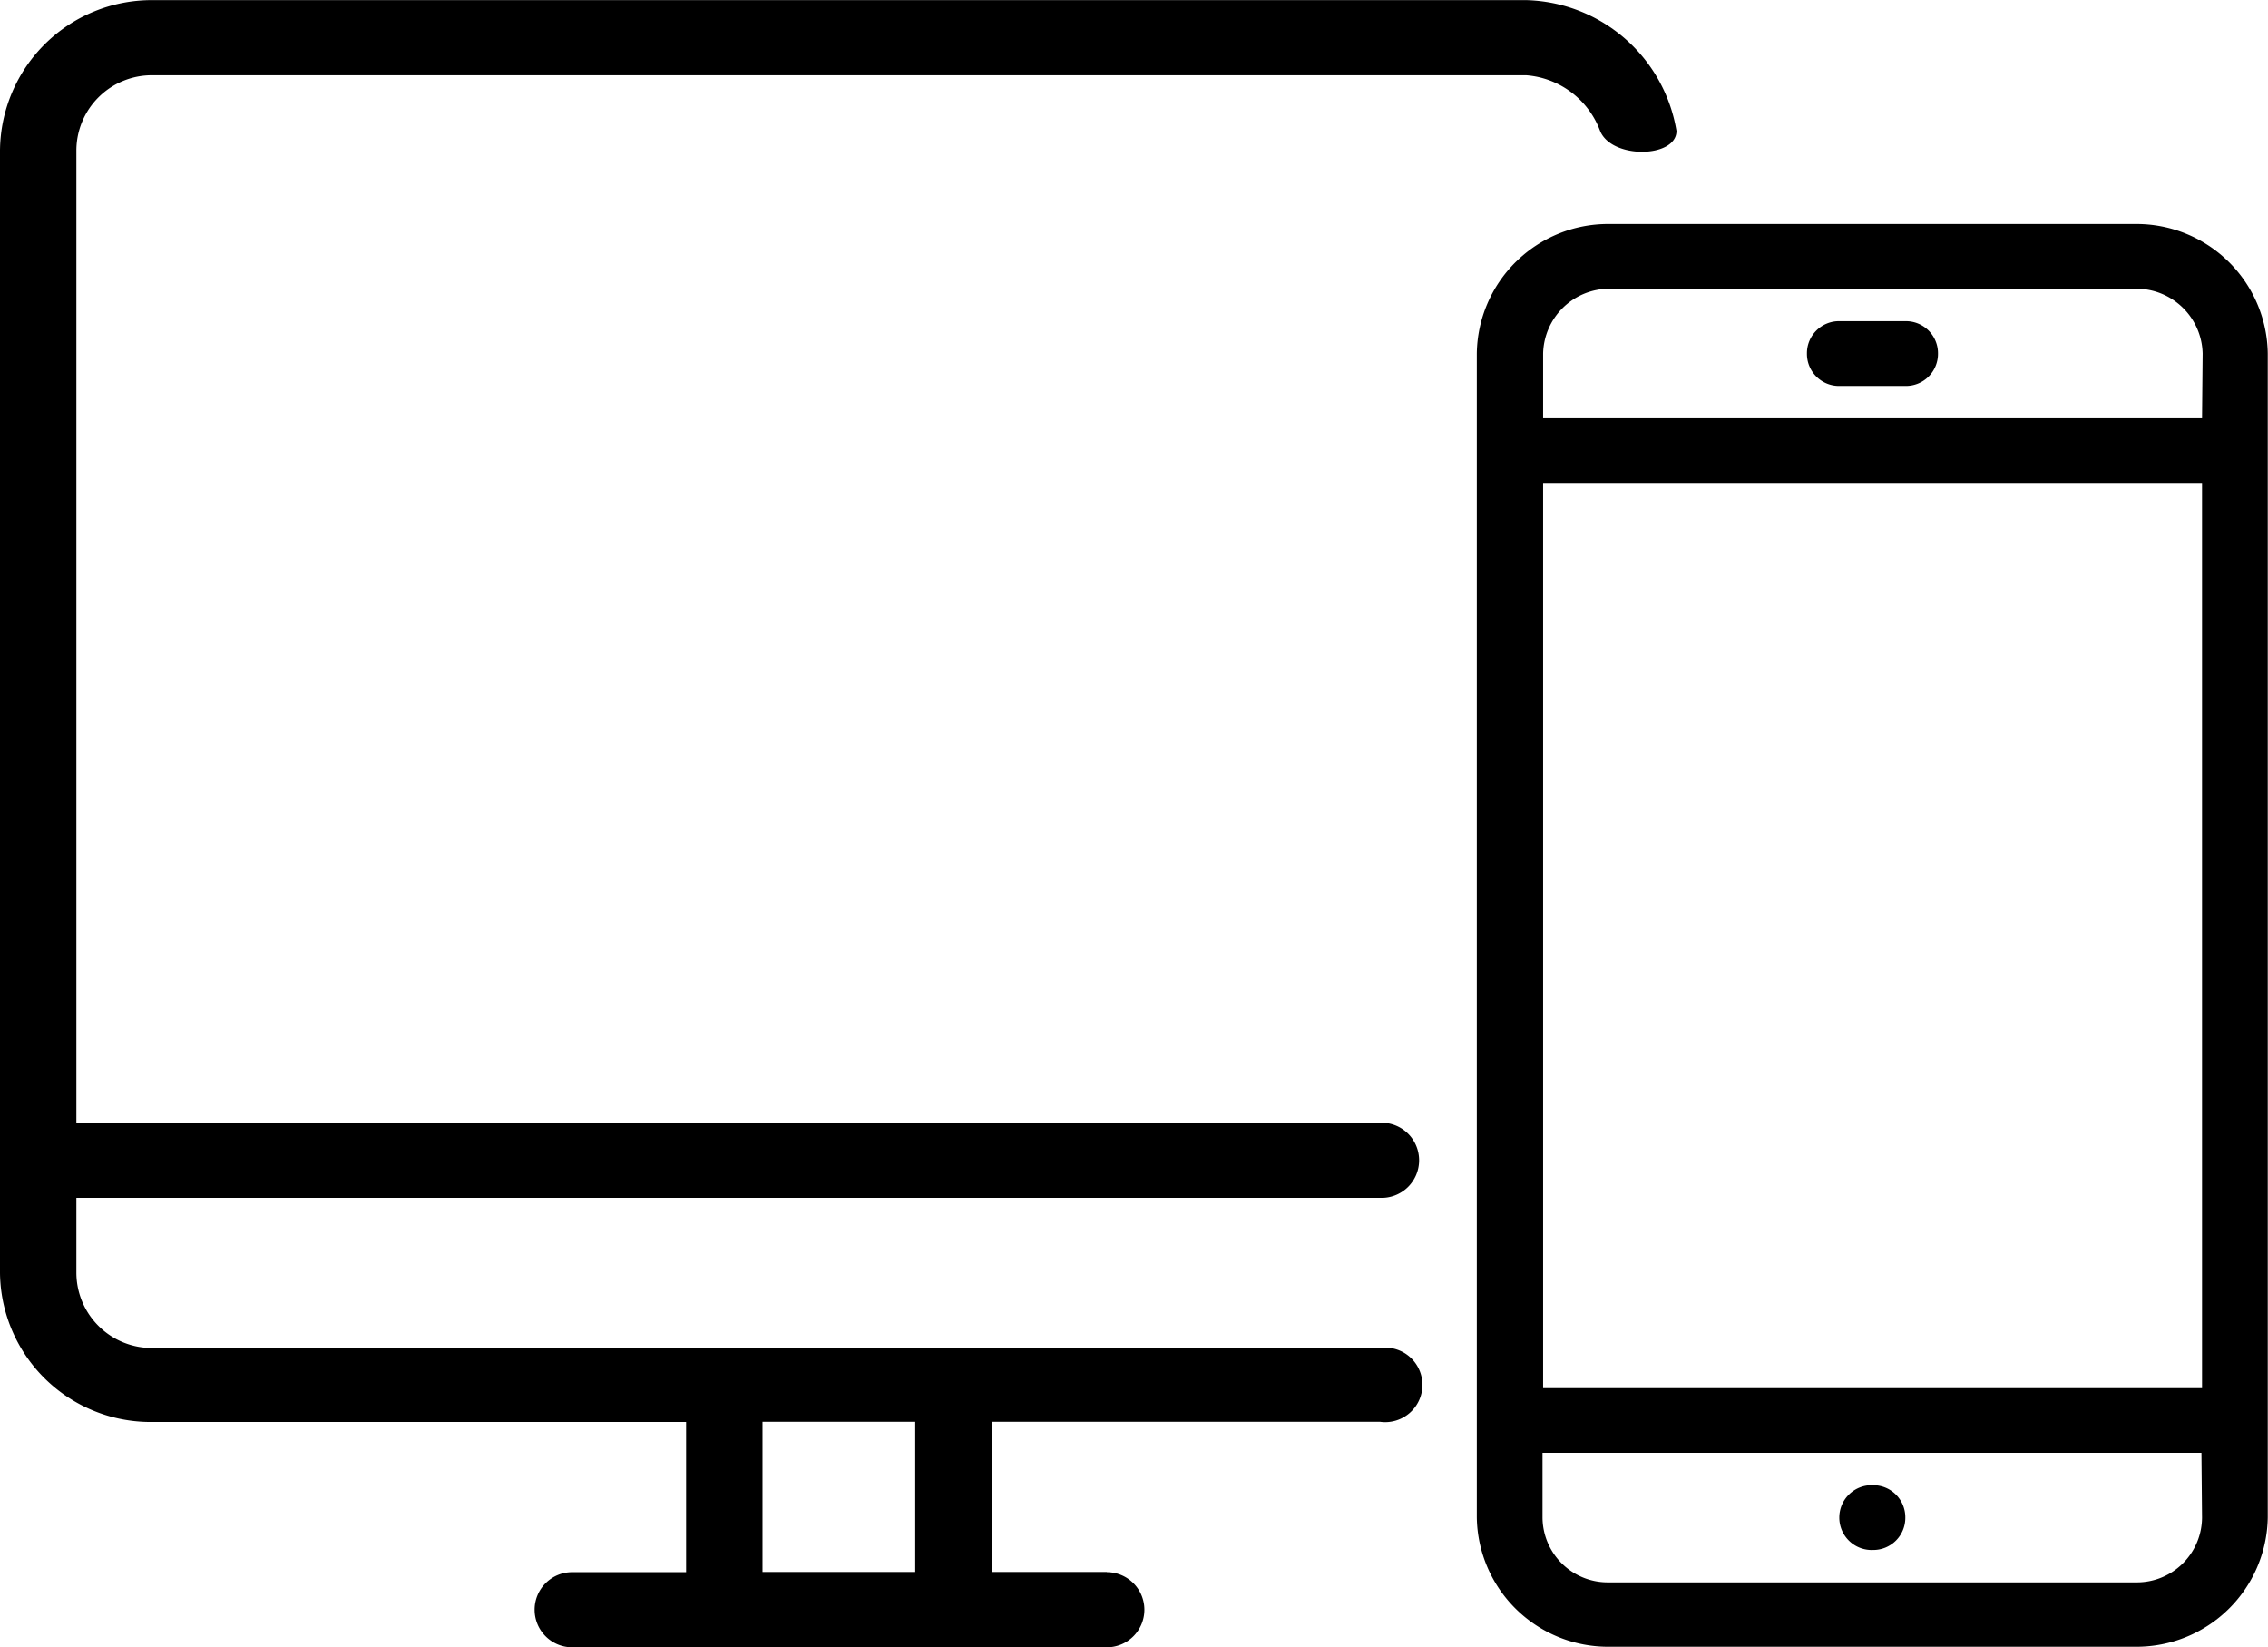
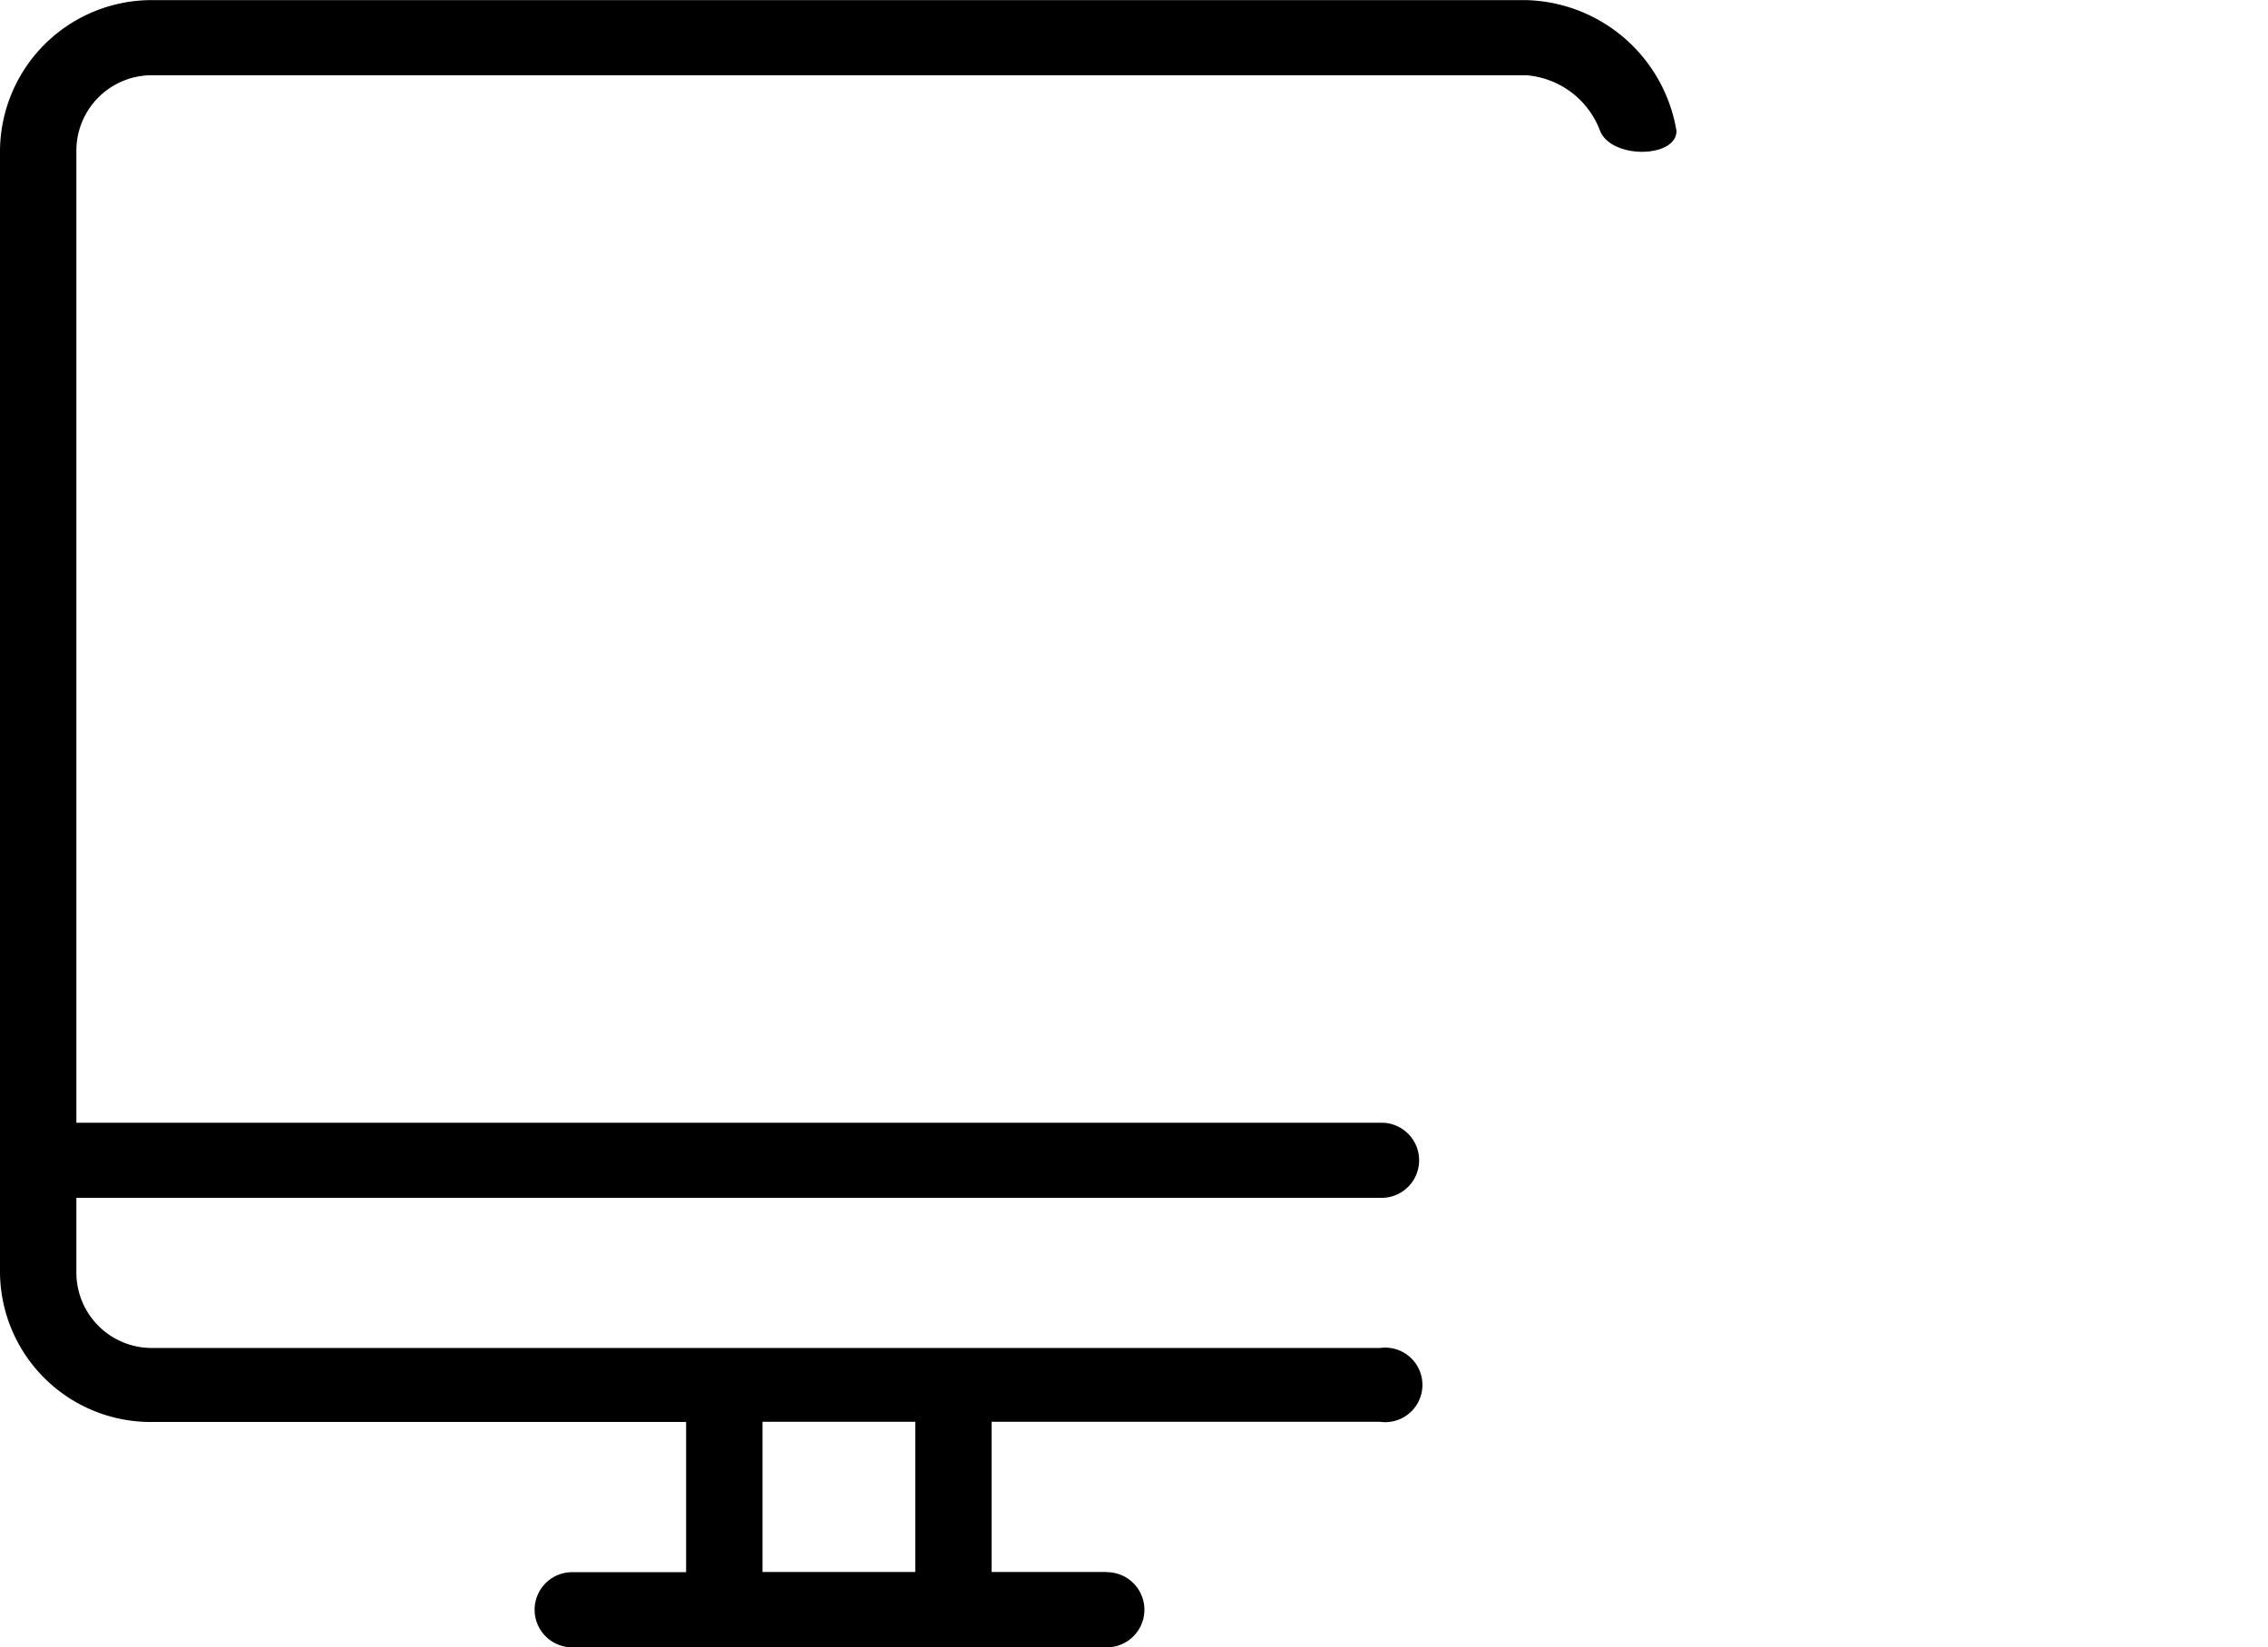
<svg xmlns="http://www.w3.org/2000/svg" width="37.621" height="27.315" viewBox="0 0 37.621 27.315">
  <g id="Grupo_2023" data-name="Grupo 2023" transform="translate(10229.314 -5424)">
    <g id="Grupo_1264" data-name="Grupo 1264" transform="translate(-10229.314 5424)">
-       <path id="Trazado_713" data-name="Trazado 713" d="M3417.658-948.547h-1.1a.532.532,0,0,0-.537.537.532.532,0,0,0,.537.537h1.1a.532.532,0,0,0,.537-.537.532.532,0,0,0-.537-.537m4.917,1.61h-10.93v-1.074a1.1,1.1,0,0,1,1.1-1.074h8.74a1.1,1.1,0,0,1,1.1,1.074Zm0,16.084h-10.93v-15.01h10.93Zm0,2.147a1.081,1.081,0,0,1-1.1,1.074h-8.74a1.082,1.082,0,0,1-1.1-1.074v-1.074h10.93Zm-1.1-21.452h-8.74a2.177,2.177,0,0,0-2.19,2.147v19.3a2.177,2.177,0,0,0,2.19,2.147h8.74a2.177,2.177,0,0,0,2.19-2.147v-19.3a2.177,2.177,0,0,0-2.19-2.147m-4.359,21.989a.532.532,0,0,0,.537-.537.532.532,0,0,0-.537-.537.537.537,0,0,0-.558.537.537.537,0,0,0,.558.537" transform="translate(-3386.048 953.873)" fill-rule="evenodd" />
      <path id="Trazado_714" data-name="Trazado 714" d="M3275.127-946.924h-2.534v-2.491h2.534Zm3.178,0h-1.911v-2.491h6.442a.618.618,0,1,0,0-1.224h-20.357a1.251,1.251,0,0,1-1.267-1.245v-1.245h21.625a.623.623,0,1,0,0-1.245h-21.625V-970.5a1.251,1.251,0,0,1,1.267-1.245h22.784a1.425,1.425,0,0,1,1.224.923c.193.472,1.267.451,1.267,0a2.594,2.594,0,0,0-2.491-2.169h-22.784a2.516,2.516,0,0,0-2.534,2.491v18.618a2.5,2.5,0,0,0,2.534,2.47h8.847v2.491h-1.89a.623.623,0,0,0-.623.623.623.623,0,0,0,.623.623h8.869a.623.623,0,0,0,.623-.623.623.623,0,0,0-.623-.623" transform="translate(-3259.945 972.993)" fill-rule="evenodd" />
    </g>
  </g>
</svg>